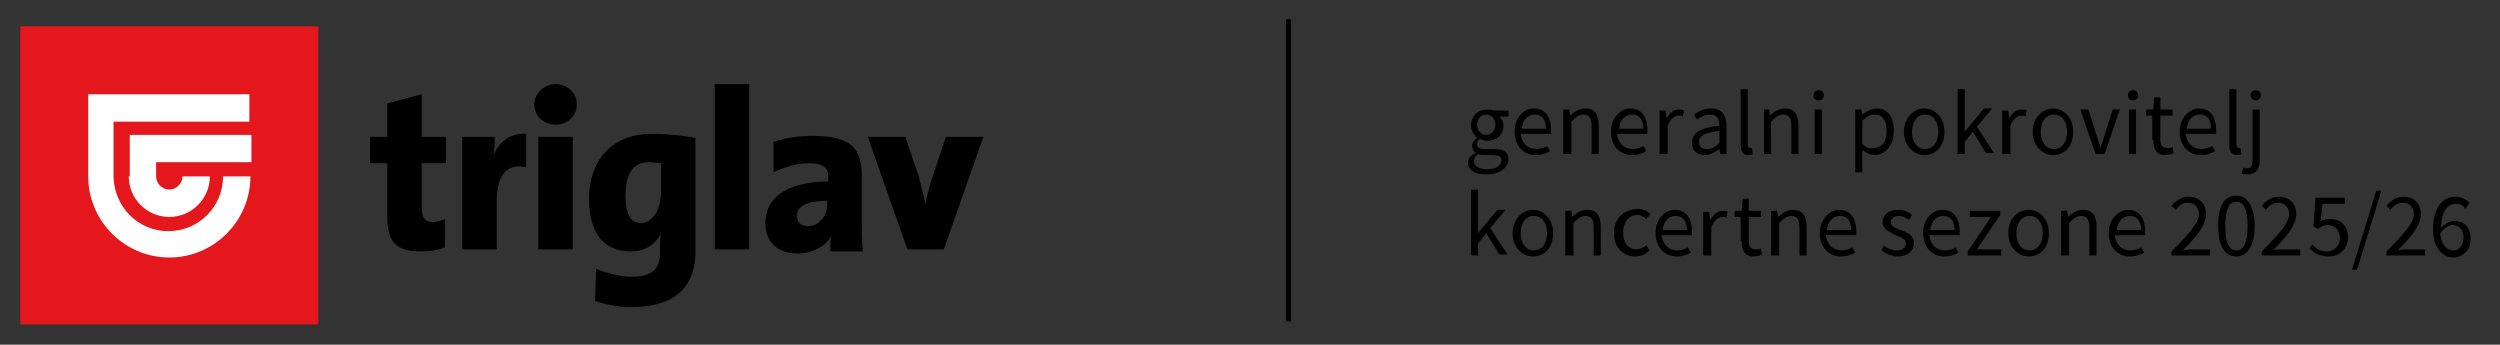
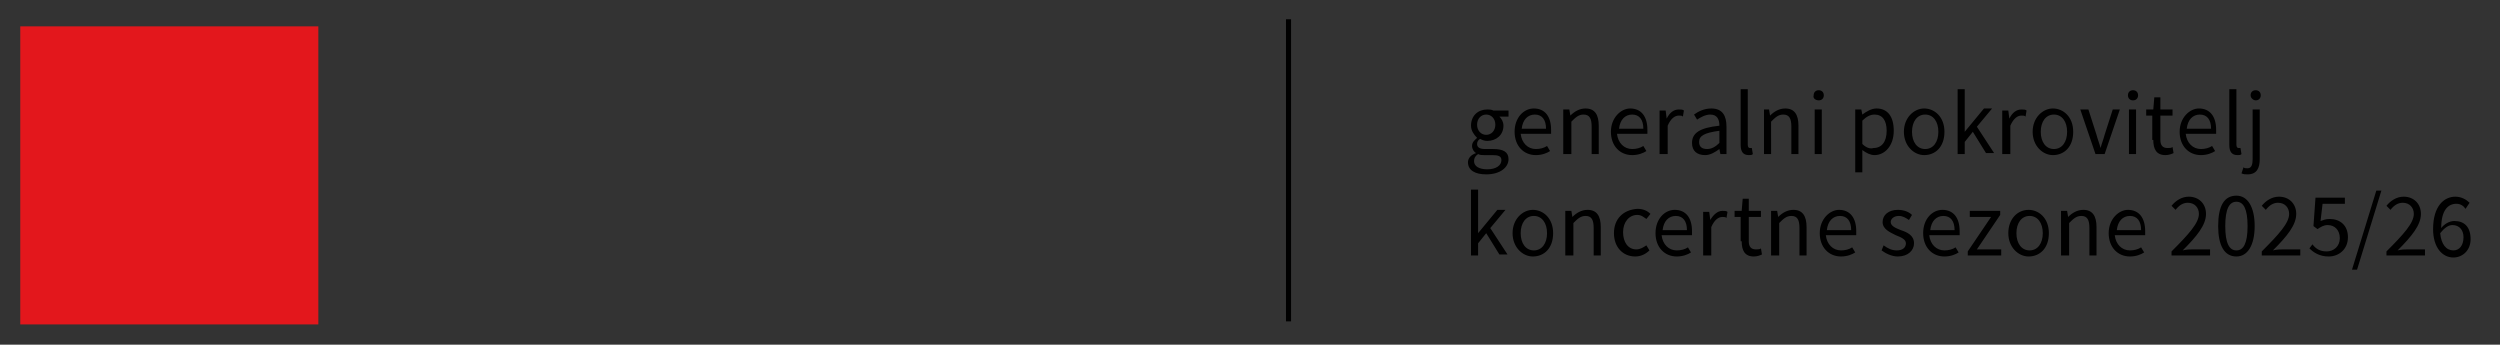
<svg xmlns="http://www.w3.org/2000/svg" xmlns:xlink="http://www.w3.org/1999/xlink" version="1.1" id="Layer_1" x="0px" y="0px" viewBox="0 0 246.6 34" style="enable-background:new 0 0 246.6 34;" xml:space="preserve">
  <rect x="0" y="0" width="246.6" height="34" fill="#333333" stroke="none" />
  <style type="text/css">
	.st0{fill:#E3171C;}
	
		.st1{clip-path:url(#SVGID_00000146487376378721068250000012032822141129676730_);fill-rule:evenodd;clip-rule:evenodd;fill:#FFFFFF;}
	.st2{clip-path:url(#SVGID_00000146487376378721068250000012032822141129676730_);}
	.st3{fill:none;stroke:#000000;stroke-width:0.5;}
</style>
  <rect x="2" y="2.6" class="st0" width="29.4" height="29.4" />
  <g>
    <defs>
-       <rect id="SVGID_1_" x="2" y="2.6" width="95" height="29.4" />
-     </defs>
+       </defs>
    <clipPath id="SVGID_00000163753954838930625110000002442660628487571892_">
      <use xlink:href="#SVGID_1_" style="overflow:visible;" />
    </clipPath>
    <path style="clip-path:url(#SVGID_00000163753954838930625110000002442660628487571892_);fill-rule:evenodd;clip-rule:evenodd;fill:#FFFFFF;" d="   M8.7,9.3v8.1h0c0,4.4,3.6,8,8,8c4.4,0,8-3.6,8-8h-2.7v0c0,3-2.4,5.4-5.4,5.4c-3,0-5.3-2.4-5.4-5.3h0V12h13.4V9.3H8.7z M12.7,17.4   L12.7,17.4c0,2.2,1.8,4,4,4c2.2,0,4-1.8,4-4h-2.7c0,0.7-0.6,1.3-1.3,1.3c-0.7,0-1.3-0.6-1.3-1.3V16h9.4v-2.7h-12V17.4z" />
-     <path style="clip-path:url(#SVGID_00000163753954838930625110000002442660628487571892_);" d="M43.9,24.4v-2.8   c-0.4,0.2-0.8,0.3-1.2,0.3c-0.8,0-1.1-0.4-1.1-1.5v-4.3h2.4v-2.6h-2.4V9.3l-3.4,0.9v3.3h-1.7v2.6h1.7v5.1c0,2.7,0.8,3.6,3.4,3.6   C42.3,24.8,43.2,24.7,43.9,24.4" />
+     <path style="clip-path:url(#SVGID_00000163753954838930625110000002442660628487571892_);" d="M43.9,24.4v-2.8   c-0.4,0.2-0.8,0.3-1.2,0.3c-0.8,0-1.1-0.4-1.1-1.5v-4.3h2.4v-2.6h-2.4V9.3l-3.4,0.9v3.3h-1.7h1.7v5.1c0,2.7,0.8,3.6,3.4,3.6   C42.3,24.8,43.2,24.7,43.9,24.4" />
    <path style="clip-path:url(#SVGID_00000163753954838930625110000002442660628487571892_);" d="M51.9,16.5v-3.3   c-1.7-0.1-2.7,0.9-3.2,2.1h0c0.1-0.6,0.1-1.4,0.1-1.8h-3.2v11.1H49v-4.7C49,17.1,50.1,16.1,51.9,16.5" />
    <path style="clip-path:url(#SVGID_00000163753954838930625110000002442660628487571892_);" d="M56.5,13.5h-3.4v11.1h3.4V13.5z    M54.8,8.3c-1.1,0-2.1,0.9-2.1,2c0,1.1,0.9,2,2.1,2c1.2,0,2.1-0.9,2.1-2C56.9,9.2,56,8.3,54.8,8.3" />
    <path style="clip-path:url(#SVGID_00000163753954838930625110000002442660628487571892_);" d="M68.6,24.8V13.6   c-1.2-0.2-2.6-0.4-4.3-0.4c-4.1,0-6.2,2.8-6.2,6.4c0,3.3,1.4,5.2,4.1,5.2c1.4,0,2.5-0.7,3-1.8h0c-0.1,0.5-0.1,1-0.1,1.6v0.4   c0,1.6-0.9,2.3-2.8,2.3c-1,0-2.4-0.3-3.5-0.8l-0.1,3.2c1,0.3,2.2,0.6,3.5,0.6C67.2,30.3,68.6,27.7,68.6,24.8 M65.2,18.8   c0,1.9-0.8,3.2-2,3.2c-1,0-1.5-0.9-1.5-2.7c0-2.5,1-3.3,2.3-3.3c0.5,0,0.8,0.1,1.2,0.1V18.8z" />
    <rect x="70.5" y="8.3" style="clip-path:url(#SVGID_00000163753954838930625110000002442660628487571892_);" width="3.4" height="16.3" />
    <path style="clip-path:url(#SVGID_00000163753954838930625110000002442660628487571892_);" d="M85.1,24.6c-0.1-1-0.1-2-0.1-2.6   v-4.7c0-2.7-1.1-3.9-4.9-3.9c-1.3,0-2.7,0.2-3.8,0.6v3c1-0.5,2.4-0.9,3.4-0.9c1.6,0,2,0.5,2,1.4v0.4c-3.4,0-6.2,1.2-6.2,4.1   c0,1.8,1.1,3,3.2,3c1.5,0,2.9-0.8,3.3-1.8l0,0c-0.1,0.5-0.1,1-0.1,1.6H85.1z M81.6,20.2c0,1.1-0.8,2.1-1.9,2.1   c-0.7,0-1.1-0.4-1.1-1c0-0.9,0.9-1.5,3-1.5V20.2z" />
    <path style="clip-path:url(#SVGID_00000163753954838930625110000002442660628487571892_);" d="M97,13.5h-3.7L92,17.4   c-0.3,0.9-0.5,1.6-0.7,2.7h0c-0.3-1.2-0.5-2-0.7-2.8l-1.3-3.8h-3.7l3.9,11.1h3.6L97,13.5z" />
  </g>
  <line class="st3" x1="127.1" y1="31.7" x2="127.1" y2="1.9" />
  <g>
    <path d="M243.6,20c-0.3-0.3-0.8-0.6-1.4-0.6c-1.1,0-2.2,0.9-2.2,3.2c0,1.8,0.9,2.8,2,2.8c0.9,0,1.7-0.7,1.7-1.8   c0-1.2-0.6-1.8-1.6-1.8c-0.5,0-1,0.3-1.3,0.7c0-1.8,0.7-2.4,1.5-2.4c0.4,0,0.7,0.2,0.9,0.5L243.6,20z M242,24.7   c-0.7,0-1.2-0.6-1.3-1.7c0.4-0.5,0.8-0.8,1.2-0.8c0.7,0,1.1,0.5,1.1,1.2C243,24.2,242.6,24.7,242,24.7 M235.5,25.2h3.7v-0.6h-1.7   c-0.3,0-0.6,0-1,0.1c1.4-1.4,2.3-2.5,2.3-3.6c0-1-0.7-1.7-1.7-1.7c-0.7,0-1.3,0.4-1.7,0.9l0.4,0.4c0.3-0.4,0.7-0.7,1.2-0.7   c0.7,0,1.1,0.5,1.1,1.1c0,0.9-1,2-2.7,3.7V25.2z M232,26.6h0.5l2.4-7.8h-0.5L232,26.6z M227.8,24.5c0.4,0.4,1,0.8,1.9,0.8   c1,0,1.9-0.7,1.9-1.9c0-1.2-0.8-1.8-1.8-1.8c-0.4,0-0.6,0.1-0.9,0.2l0.2-1.7h2.2v-0.6h-2.9l-0.2,2.8l0.4,0.3c0.3-0.2,0.6-0.4,1-0.4   c0.7,0,1.2,0.5,1.2,1.3c0,0.8-0.6,1.3-1.3,1.3c-0.7,0-1.1-0.3-1.4-0.7L227.8,24.5z M223.2,25.2h3.7v-0.6h-1.7c-0.3,0-0.6,0-1,0.1   c1.4-1.4,2.3-2.5,2.3-3.6c0-1-0.7-1.7-1.7-1.7c-0.7,0-1.3,0.4-1.7,0.9l0.4,0.4c0.3-0.4,0.7-0.7,1.2-0.7c0.7,0,1.1,0.5,1.1,1.1   c0,0.9-1,2-2.7,3.7V25.2z M220.6,24.7c-0.7,0-1.1-0.7-1.1-2.4c0-1.7,0.4-2.4,1.1-2.4c0.7,0,1.1,0.7,1.1,2.4   C221.7,24,221.3,24.7,220.6,24.7 M220.6,25.3c1.1,0,1.8-1.1,1.8-3c0-1.9-0.7-3-1.8-3c-1.2,0-1.8,1-1.8,3   C218.8,24.2,219.4,25.3,220.6,25.3 M214.3,25.2h3.7v-0.6h-1.7c-0.3,0-0.6,0-1,0.1c1.4-1.4,2.3-2.5,2.3-3.6c0-1-0.7-1.7-1.7-1.7   c-0.7,0-1.3,0.4-1.7,0.9l0.4,0.4c0.3-0.4,0.7-0.7,1.2-0.7c0.7,0,1.1,0.5,1.1,1.1c0,0.9-1,2-2.7,3.7V25.2z M208.8,22.7   c0.1-0.9,0.6-1.4,1.3-1.4c0.7,0,1.1,0.5,1.1,1.4H208.8z M208,23c0,1.4,0.9,2.3,2.1,2.3c0.6,0,1.1-0.2,1.4-0.4l-0.3-0.5   c-0.3,0.2-0.7,0.3-1.1,0.3c-0.8,0-1.4-0.6-1.5-1.5h3c0-0.1,0-0.3,0-0.4c0-1.3-0.6-2.1-1.7-2.1C209,20.7,208,21.6,208,23    M203.4,25.2h0.7V22c0.4-0.4,0.7-0.7,1.2-0.7c0.6,0,0.8,0.4,0.8,1.2v2.7h0.7v-2.8c0-1.1-0.4-1.7-1.3-1.7c-0.6,0-1.1,0.3-1.5,0.7h0   l-0.1-0.6h-0.6V25.2z M198.9,23c0-1,0.5-1.7,1.3-1.7c0.8,0,1.3,0.7,1.3,1.7c0,1-0.5,1.7-1.3,1.7C199.4,24.7,198.9,24,198.9,23    M198.1,23c0,1.4,1,2.3,2,2.3c1.1,0,2-0.8,2-2.3c0-1.5-1-2.3-2-2.3C199,20.7,198.1,21.6,198.1,23 M194.1,25.2h3.3v-0.6h-2.4   l2.3-3.4v-0.4h-3v0.6h2.1l-2.3,3.4V25.2z M190.4,22.7c0.1-0.9,0.6-1.4,1.3-1.4c0.7,0,1.1,0.5,1.1,1.4H190.4z M189.7,23   c0,1.4,0.9,2.3,2.1,2.3c0.6,0,1.1-0.2,1.4-0.4l-0.3-0.5c-0.3,0.2-0.7,0.3-1.1,0.3c-0.8,0-1.4-0.6-1.5-1.5h3c0-0.1,0-0.3,0-0.4   c0-1.3-0.6-2.1-1.7-2.1C190.6,20.7,189.7,21.6,189.7,23 M185.6,24.7c0.4,0.3,1,0.6,1.6,0.6c1,0,1.6-0.6,1.6-1.3   c0-0.8-0.7-1.1-1.3-1.3c-0.5-0.2-1-0.4-1-0.8c0-0.3,0.3-0.6,0.8-0.6c0.4,0,0.7,0.2,1,0.4l0.3-0.5c-0.3-0.3-0.8-0.5-1.4-0.5   c-0.9,0-1.5,0.5-1.5,1.2c0,0.7,0.7,1,1.3,1.3c0.5,0.2,1,0.4,1,0.8c0,0.4-0.3,0.7-0.9,0.7c-0.5,0-0.9-0.2-1.3-0.5L185.6,24.7z    M180.2,22.7c0.1-0.9,0.6-1.4,1.3-1.4c0.7,0,1.1,0.5,1.1,1.4H180.2z M179.5,23c0,1.4,0.9,2.3,2.1,2.3c0.6,0,1.1-0.2,1.4-0.4   l-0.3-0.5c-0.3,0.2-0.7,0.3-1.1,0.3c-0.8,0-1.4-0.6-1.5-1.5h3c0-0.1,0-0.3,0-0.4c0-1.3-0.6-2.1-1.7-2.1   C180.5,20.7,179.5,21.6,179.5,23 M174.8,25.2h0.7V22c0.4-0.4,0.7-0.7,1.2-0.7c0.6,0,0.8,0.4,0.8,1.2v2.7h0.7v-2.8   c0-1.1-0.4-1.7-1.3-1.7c-0.6,0-1.1,0.3-1.5,0.7h0l-0.1-0.6h-0.6V25.2z M171.8,23.8c0,0.9,0.3,1.5,1.2,1.5c0.3,0,0.6-0.1,0.8-0.2   l-0.1-0.6c-0.1,0.1-0.3,0.1-0.5,0.1c-0.5,0-0.7-0.3-0.7-0.8v-2.4h1.2v-0.6h-1.2v-1.2h-0.6l-0.1,1.2l-0.7,0v0.6h0.6V23.8z    M168.1,25.2h0.7v-2.8c0.3-0.7,0.7-1,1.1-1c0.2,0,0.3,0,0.4,0.1l0.1-0.6c-0.1-0.1-0.3-0.1-0.5-0.1c-0.5,0-0.9,0.4-1.2,0.9h0   l-0.1-0.8h-0.6V25.2z M164,22.7c0.1-0.9,0.6-1.4,1.3-1.4c0.7,0,1.1,0.5,1.1,1.4H164z M163.3,23c0,1.4,0.9,2.3,2.1,2.3   c0.6,0,1.1-0.2,1.4-0.4l-0.3-0.5c-0.3,0.2-0.7,0.3-1.1,0.3c-0.8,0-1.4-0.6-1.5-1.5h3c0-0.1,0-0.3,0-0.4c0-1.3-0.6-2.1-1.7-2.1   C164.2,20.7,163.3,21.6,163.3,23 M159.2,23c0,1.4,0.9,2.3,2.1,2.3c0.5,0,1-0.2,1.4-0.6l-0.3-0.5c-0.3,0.2-0.6,0.4-1,0.4   c-0.8,0-1.3-0.7-1.3-1.7c0-1,0.6-1.7,1.4-1.7c0.4,0,0.6,0.2,0.9,0.4l0.4-0.5c-0.3-0.3-0.7-0.5-1.3-0.5   C160.1,20.7,159.2,21.6,159.2,23 M154.5,25.2h0.7V22c0.4-0.4,0.7-0.7,1.2-0.7c0.6,0,0.8,0.4,0.8,1.2v2.7h0.7v-2.8   c0-1.1-0.4-1.7-1.3-1.7c-0.6,0-1.1,0.3-1.5,0.7h0l-0.1-0.6h-0.6V25.2z M150,23c0-1,0.5-1.7,1.3-1.7c0.8,0,1.3,0.7,1.3,1.7   c0,1-0.5,1.7-1.3,1.7C150.5,24.7,150,24,150,23 M149.2,23c0,1.4,1,2.3,2,2.3c1.1,0,2-0.8,2-2.3c0-1.5-1-2.3-2-2.3   C150.2,20.7,149.2,21.6,149.2,23 M145.1,25.2h0.7V24l0.8-1l1.3,2.1h0.8l-1.7-2.6l1.5-1.8h-0.8l-1.9,2.3h0v-4.3h-0.7V25.2z" />
    <path d="M222.5,9.9c0.3,0,0.5-0.2,0.5-0.5c0-0.3-0.2-0.5-0.5-0.5c-0.3,0-0.5,0.2-0.5,0.5C222,9.7,222.3,9.9,222.5,9.9 M222.2,15.7   c0,0.5-0.1,0.9-0.5,0.9c-0.2,0-0.3,0-0.4-0.1l-0.2,0.6c0.2,0.1,0.4,0.1,0.6,0.1c0.9,0,1.2-0.6,1.2-1.5v-4.9h-0.7V15.7z M219.9,14.3   c0,0.6,0.2,1,0.8,1c0.2,0,0.3,0,0.4-0.1l-0.1-0.6c-0.1,0-0.1,0-0.2,0c-0.1,0-0.2-0.1-0.2-0.3V8.8h-0.7V14.3z M215.7,12.7   c0.1-0.9,0.6-1.4,1.3-1.4c0.7,0,1.1,0.5,1.1,1.4H215.7z M215,13c0,1.4,0.9,2.3,2.1,2.3c0.6,0,1.1-0.2,1.4-0.4l-0.3-0.5   c-0.3,0.2-0.7,0.3-1.1,0.3c-0.8,0-1.4-0.6-1.5-1.5h3c0-0.1,0-0.3,0-0.4c0-1.3-0.6-2.1-1.7-2.1C216,10.7,215,11.6,215,13    M212.4,13.8c0,0.9,0.3,1.5,1.2,1.5c0.3,0,0.6-0.1,0.8-0.2l-0.1-0.6c-0.1,0.1-0.3,0.1-0.5,0.1c-0.5,0-0.7-0.3-0.7-0.8v-2.4h1.2   v-0.6h-1.2V9.6h-0.6l-0.1,1.2l-0.7,0v0.6h0.6V13.8z M210,15.2h0.7v-4.4H210V15.2z M210.4,9.9c0.3,0,0.5-0.2,0.5-0.5   c0-0.3-0.2-0.5-0.5-0.5c-0.3,0-0.5,0.2-0.5,0.5C209.9,9.7,210.1,9.9,210.4,9.9 M206.7,15.2h0.9l1.5-4.4h-0.7l-0.8,2.5   c-0.1,0.4-0.3,0.9-0.4,1.3h0c-0.1-0.4-0.3-0.9-0.4-1.3l-0.8-2.5h-0.8L206.7,15.2z M201.3,13c0-1,0.5-1.7,1.3-1.7   c0.8,0,1.3,0.7,1.3,1.7c0,1-0.5,1.7-1.3,1.7C201.8,14.7,201.3,14,201.3,13 M200.5,13c0,1.4,1,2.3,2,2.3c1.1,0,2-0.8,2-2.3   c0-1.5-1-2.3-2-2.3C201.5,10.7,200.5,11.6,200.5,13 M197.6,15.2h0.7v-2.8c0.3-0.7,0.7-1,1.1-1c0.2,0,0.3,0,0.4,0.1l0.1-0.6   c-0.1-0.1-0.3-0.1-0.5-0.1c-0.5,0-0.9,0.3-1.2,0.9h0l-0.1-0.8h-0.6V15.2z M193.1,15.2h0.7V14l0.8-1l1.3,2.1h0.8l-1.7-2.6l1.5-1.8   h-0.8l-1.9,2.3h0V8.8h-0.7V15.2z M188.6,13c0-1,0.5-1.7,1.3-1.7c0.8,0,1.3,0.7,1.3,1.7c0,1-0.5,1.7-1.3,1.7   C189.1,14.7,188.6,14,188.6,13 M187.8,13c0,1.4,1,2.3,2,2.3c1.1,0,2-0.8,2-2.3c0-1.5-1-2.3-2-2.3C188.8,10.7,187.8,11.6,187.8,13    M183.7,14.2v-2.3c0.4-0.4,0.8-0.6,1.2-0.6c0.8,0,1.2,0.6,1.2,1.6c0,1.1-0.5,1.7-1.3,1.7C184.5,14.7,184.1,14.6,183.7,14.2    M183.7,14.8c0.4,0.3,0.8,0.5,1.2,0.5c1,0,1.9-0.9,1.9-2.4c0-1.4-0.6-2.2-1.7-2.2c-0.5,0-1,0.3-1.4,0.6h0l-0.1-0.5H183V17h0.7v-1.5   L183.7,14.8z M179,15.2h0.7v-4.4H179V15.2z M179.4,9.9c0.3,0,0.5-0.2,0.5-0.5c0-0.3-0.2-0.5-0.5-0.5c-0.3,0-0.5,0.2-0.5,0.5   C178.8,9.7,179.1,9.9,179.4,9.9 M174,15.2h0.7V12c0.4-0.4,0.7-0.7,1.2-0.7c0.6,0,0.8,0.4,0.8,1.2v2.7h0.7v-2.8   c0-1.1-0.4-1.7-1.3-1.7c-0.6,0-1.1,0.3-1.5,0.7h0l-0.1-0.6H174V15.2z M171.7,14.3c0,0.6,0.2,1,0.8,1c0.2,0,0.3,0,0.4-0.1l-0.1-0.6   c-0.1,0-0.1,0-0.2,0c-0.1,0-0.2-0.1-0.2-0.3V8.8h-0.7V14.3z M167.6,14c0-0.6,0.5-0.9,2-1.1v1.2c-0.4,0.4-0.8,0.6-1.2,0.6   C167.9,14.7,167.6,14.5,167.6,14 M166.9,14.1c0,0.8,0.5,1.2,1.3,1.2c0.5,0,1-0.3,1.4-0.6h0l0.1,0.5h0.6v-2.7c0-1.1-0.4-1.8-1.5-1.8   c-0.7,0-1.3,0.3-1.7,0.6l0.3,0.5c0.3-0.2,0.8-0.5,1.3-0.5c0.7,0,0.9,0.5,0.9,1.1C167.7,12.6,166.9,13.1,166.9,14.1 M163.8,15.2h0.7   v-2.8c0.3-0.7,0.7-1,1.1-1c0.2,0,0.3,0,0.4,0.1l0.1-0.6c-0.1-0.1-0.3-0.1-0.5-0.1c-0.5,0-0.9,0.3-1.2,0.9h0l-0.1-0.8h-0.6V15.2z    M159.7,12.7c0.1-0.9,0.6-1.4,1.3-1.4c0.7,0,1.1,0.5,1.1,1.4H159.7z M158.9,13c0,1.4,0.9,2.3,2.1,2.3c0.6,0,1.1-0.2,1.4-0.4   l-0.3-0.5c-0.3,0.2-0.7,0.3-1.1,0.3c-0.8,0-1.4-0.6-1.5-1.5h3c0-0.1,0-0.3,0-0.4c0-1.3-0.6-2.1-1.7-2.1   C159.9,10.7,158.9,11.6,158.9,13 M154.3,15.2h0.7V12c0.4-0.4,0.7-0.7,1.2-0.7c0.6,0,0.8,0.4,0.8,1.2v2.7h0.7v-2.8   c0-1.1-0.4-1.7-1.3-1.7c-0.6,0-1.1,0.3-1.5,0.7h0l-0.1-0.6h-0.6V15.2z M150.1,12.7c0.1-0.9,0.6-1.4,1.3-1.4c0.7,0,1.1,0.5,1.1,1.4   H150.1z M149.4,13c0,1.4,0.9,2.3,2.1,2.3c0.6,0,1.1-0.2,1.4-0.4l-0.3-0.5c-0.3,0.2-0.7,0.3-1.1,0.3c-0.8,0-1.4-0.6-1.5-1.5h3   c0-0.1,0-0.3,0-0.4c0-1.3-0.6-2.1-1.7-2.1C150.3,10.7,149.4,11.6,149.4,13 M146.6,13.3c-0.5,0-0.9-0.4-0.9-1s0.4-1,0.9-1   c0.5,0,0.9,0.4,0.9,1S147.1,13.3,146.6,13.3 M144.8,16c0,0.8,0.7,1.2,1.8,1.2c1.4,0,2.2-0.7,2.2-1.5c0-0.7-0.5-1-1.5-1h-0.8   c-0.6,0-0.8-0.2-0.8-0.5c0-0.2,0.1-0.4,0.3-0.5c0.2,0.1,0.4,0.2,0.7,0.2c0.9,0,1.6-0.6,1.6-1.5c0-0.4-0.2-0.7-0.4-0.9h0.9v-0.6   h-1.5c-0.2-0.1-0.4-0.1-0.6-0.1c-0.9,0-1.6,0.6-1.6,1.6c0,0.5,0.3,0.9,0.6,1.2v0c-0.2,0.2-0.5,0.4-0.5,0.8c0,0.3,0.2,0.6,0.4,0.7v0   C145,15.3,144.8,15.7,144.8,16 M145.4,15.9c0-0.3,0.1-0.5,0.4-0.7c0.2,0.1,0.4,0.1,0.6,0.1h0.8c0.6,0,0.9,0.1,0.9,0.5   c0,0.5-0.5,0.9-1.4,0.9C145.9,16.7,145.4,16.4,145.4,15.9" />
  </g>
</svg>